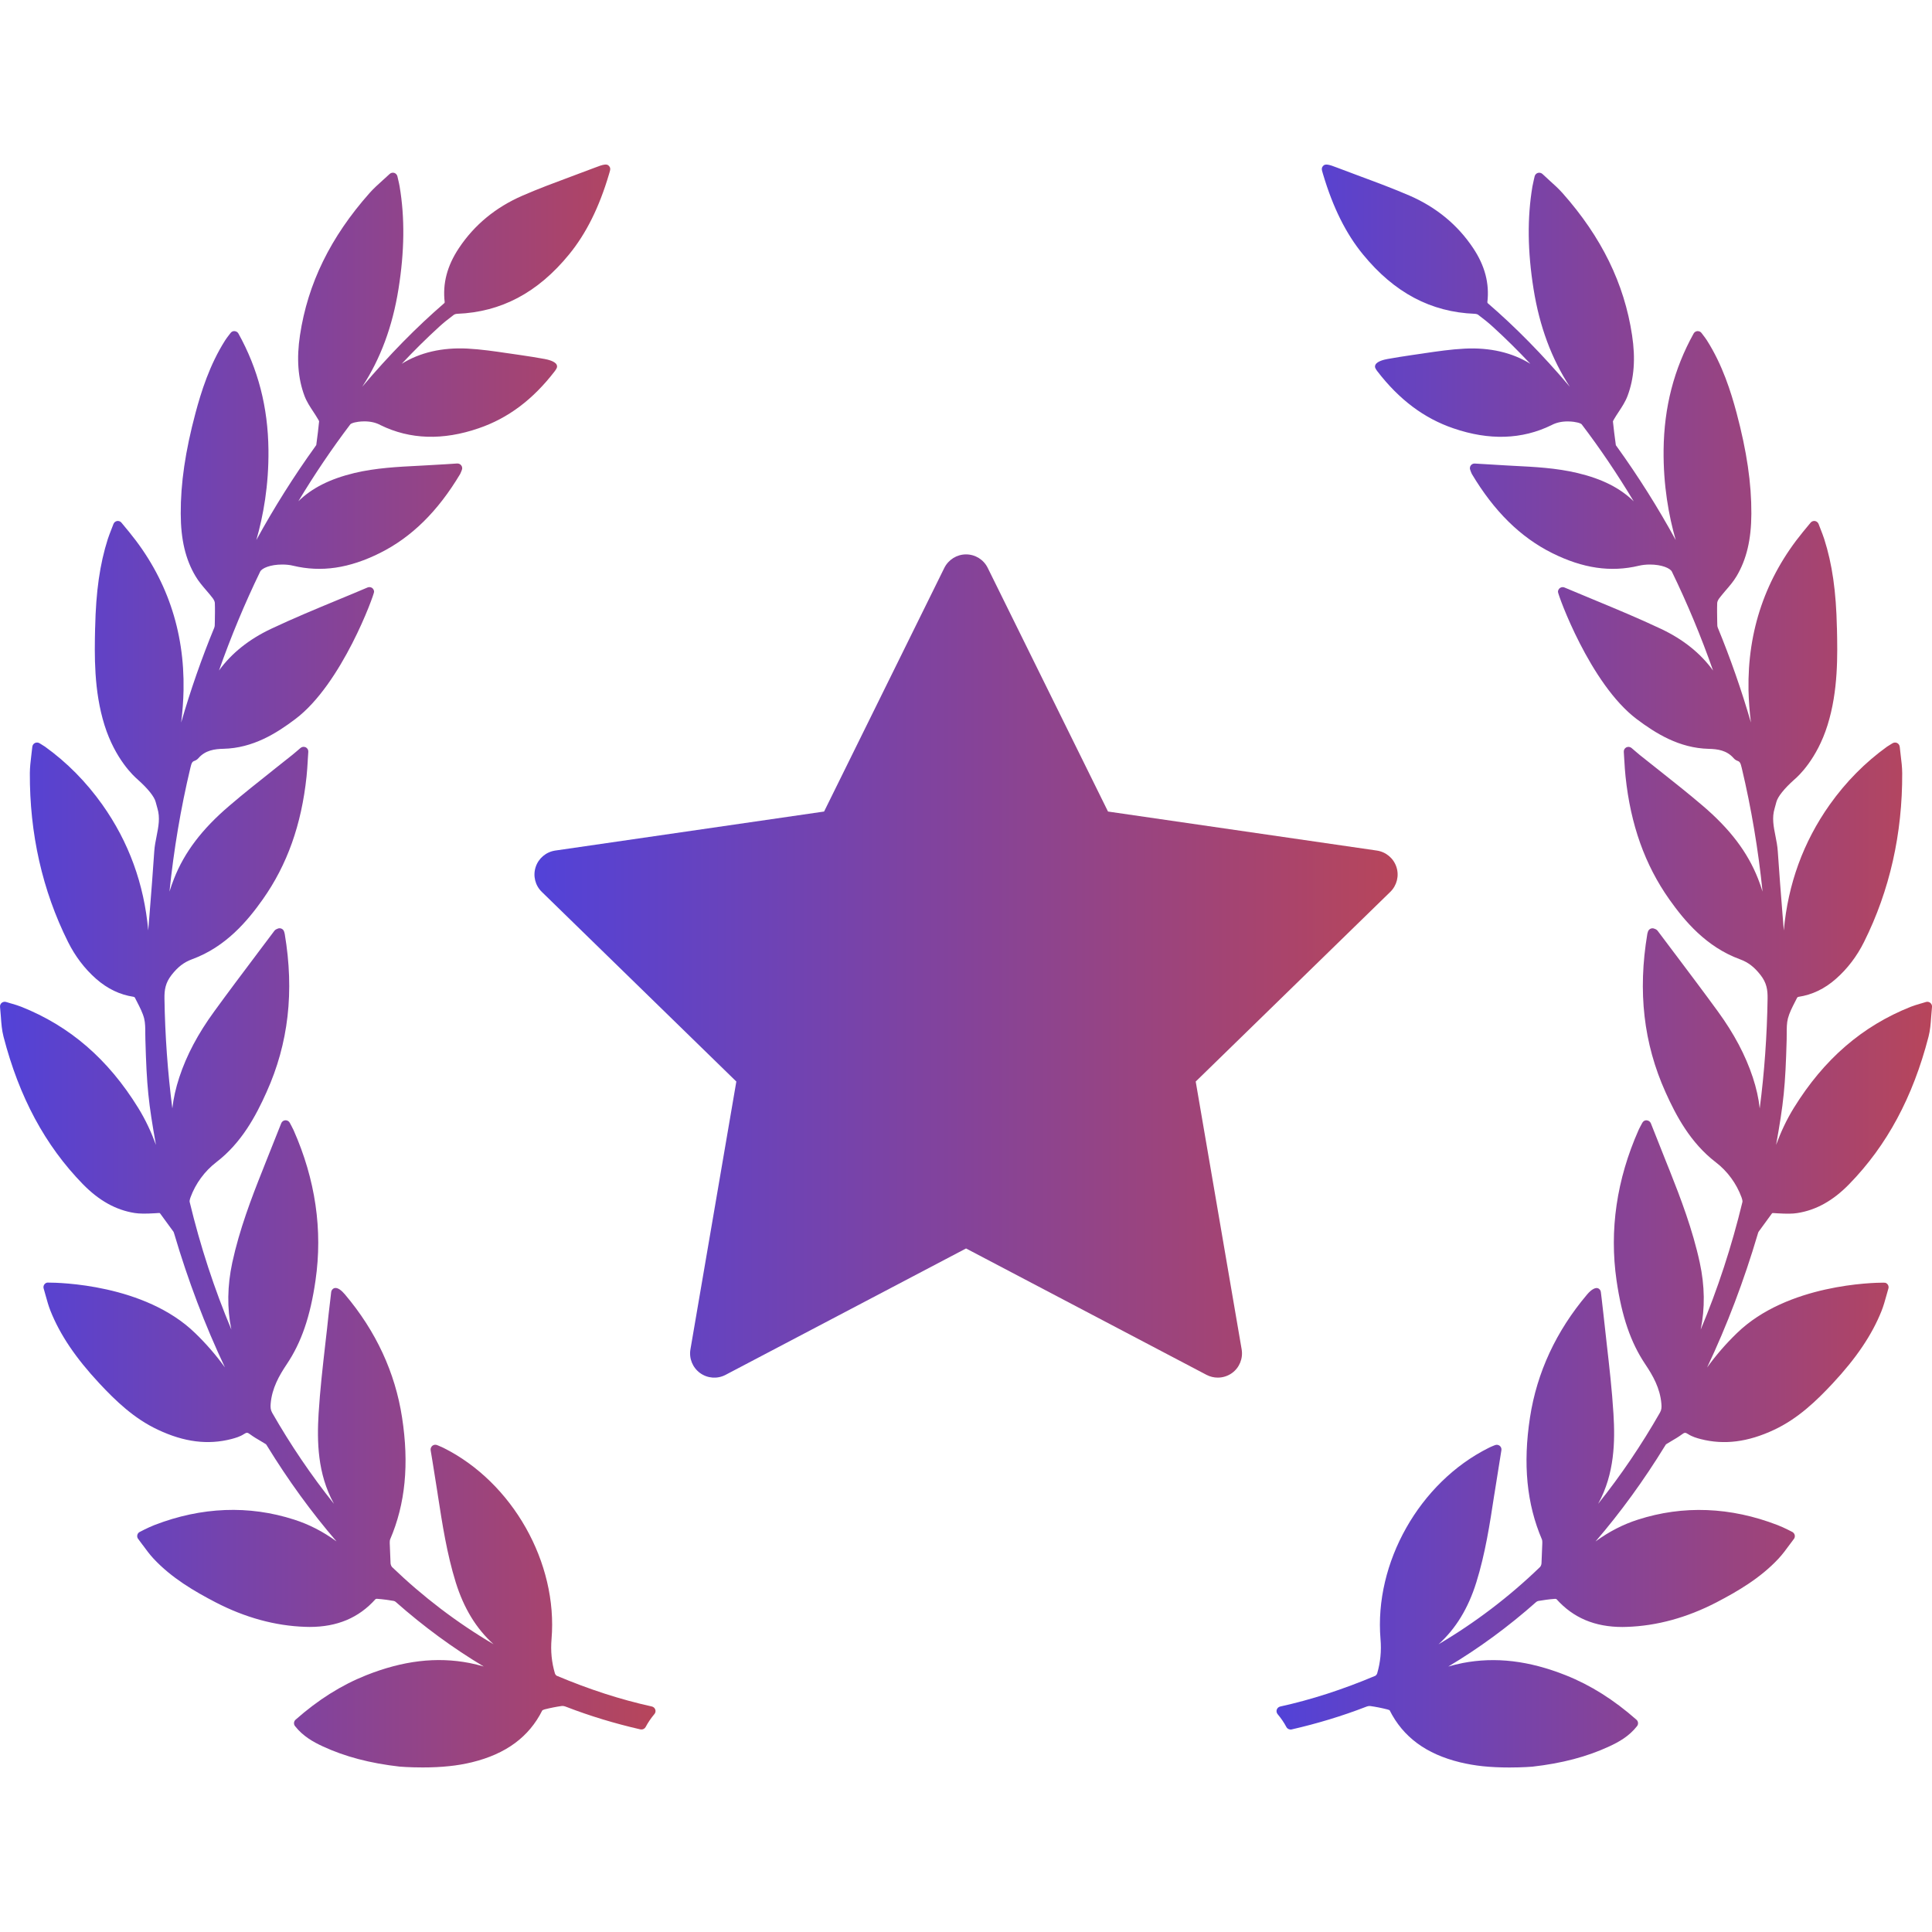
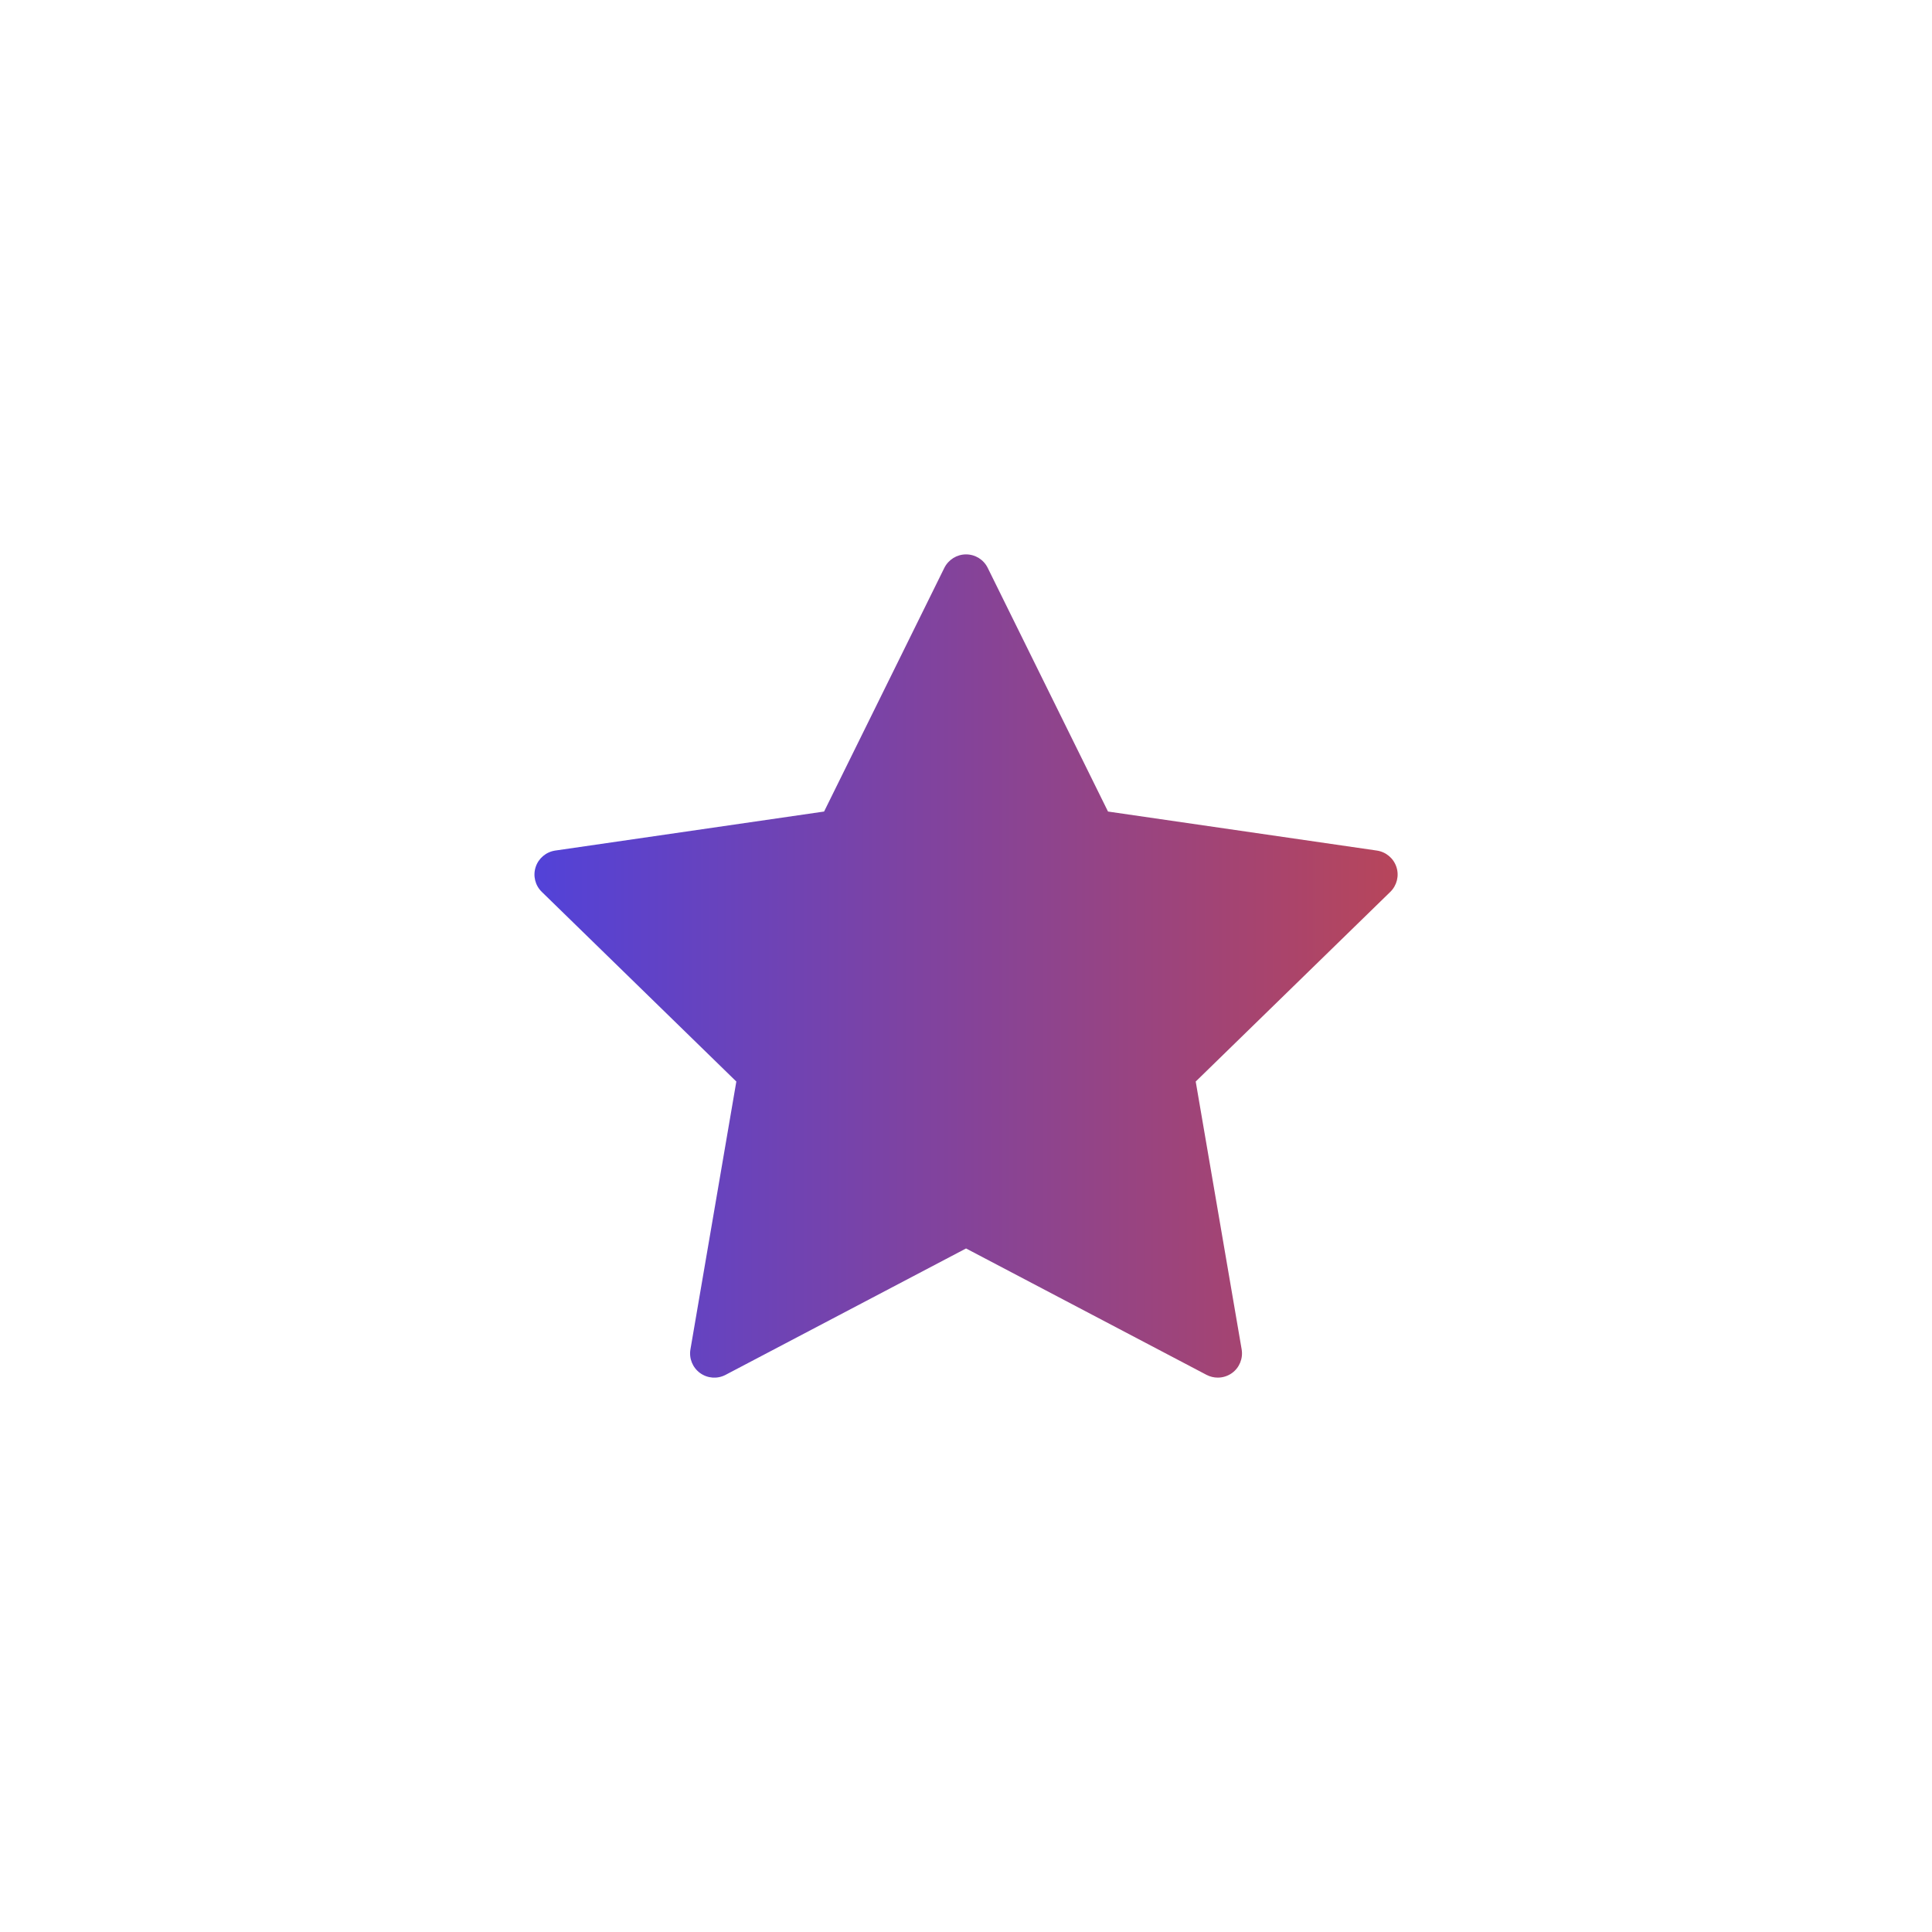
<svg xmlns="http://www.w3.org/2000/svg" width="40" height="40" viewBox="0 0 40 40" fill="none">
  <g clip-path="url(#clip0_677_1825)">
-     <path d="M39.965 20.763C39.94 20.742 39.904 20.735 39.875 20.745C39.84 20.756 39.808 20.765 39.778 20.774L39.763 20.778C39.689 20.8 39.624 20.819 39.561 20.844C38.555 21.244 37.763 21.929 37.14 22.937C36.986 23.186 36.867 23.446 36.772 23.704C36.928 22.835 36.964 22.496 36.991 21.524C36.992 21.483 36.992 21.442 36.992 21.4C36.992 21.288 36.992 21.182 37.017 21.085C37.047 20.97 37.106 20.855 37.163 20.744C37.179 20.713 37.196 20.681 37.209 20.654C37.213 20.648 37.228 20.639 37.234 20.639C37.522 20.595 37.776 20.473 38.012 20.265C38.25 20.055 38.445 19.799 38.593 19.502C39.124 18.437 39.389 17.261 39.383 16.005C39.382 15.884 39.368 15.766 39.352 15.638C39.345 15.581 39.338 15.522 39.332 15.461C39.328 15.428 39.308 15.398 39.278 15.383C39.249 15.369 39.213 15.37 39.183 15.388C39.166 15.399 39.15 15.409 39.136 15.417C39.109 15.433 39.089 15.445 39.069 15.459C38.617 15.784 38.217 16.188 37.882 16.66C37.336 17.431 37.018 18.304 36.932 19.264C36.923 19.157 36.915 19.049 36.906 18.942L36.903 18.904C36.87 18.484 36.835 18.051 36.807 17.624C36.8 17.516 36.779 17.411 36.759 17.309C36.72 17.114 36.683 16.929 36.742 16.736C36.755 16.692 36.767 16.648 36.778 16.604C36.806 16.496 36.939 16.328 37.144 16.145L37.152 16.138C37.228 16.074 37.617 15.718 37.837 15.014C38.061 14.3 38.044 13.553 38.032 13.007L38.031 12.993C38.015 12.243 37.934 11.678 37.769 11.161C37.747 11.094 37.722 11.029 37.695 10.96C37.681 10.925 37.667 10.888 37.652 10.849C37.64 10.817 37.611 10.793 37.578 10.787L37.561 10.786C37.532 10.786 37.505 10.799 37.486 10.822L37.325 11.017C36.556 11.956 36.178 13.057 36.201 14.289C36.206 14.506 36.222 14.729 36.251 14.959C36.055 14.284 35.825 13.627 35.565 12.995C35.559 12.981 35.556 12.964 35.555 12.949L35.553 12.863C35.551 12.738 35.548 12.609 35.553 12.482C35.554 12.461 35.568 12.423 35.596 12.386C35.636 12.333 35.681 12.281 35.727 12.226C35.806 12.135 35.888 12.04 35.953 11.931C36.16 11.583 36.258 11.172 36.26 10.636C36.263 10.006 36.165 9.343 35.954 8.549C35.838 8.116 35.663 7.554 35.338 7.044C35.316 7.01 35.291 6.977 35.265 6.943C35.253 6.928 35.241 6.912 35.228 6.894C35.21 6.87 35.184 6.855 35.143 6.855C35.11 6.858 35.081 6.876 35.065 6.905C34.656 7.642 34.453 8.429 34.443 9.312C34.435 10.048 34.55 10.681 34.694 11.181C34.328 10.511 33.92 9.864 33.478 9.25L33.468 9.236C33.458 9.223 33.454 9.216 33.455 9.221C33.427 9.022 33.408 8.863 33.394 8.725C33.395 8.723 33.397 8.711 33.418 8.677C33.447 8.627 33.479 8.578 33.513 8.527C33.581 8.423 33.652 8.316 33.697 8.196C33.833 7.833 33.864 7.422 33.79 6.939C33.629 5.871 33.158 4.908 32.35 3.997C32.267 3.904 32.175 3.821 32.078 3.734L32.051 3.709C32.013 3.675 31.974 3.64 31.935 3.602C31.91 3.579 31.874 3.57 31.839 3.58C31.806 3.59 31.781 3.618 31.773 3.651L31.755 3.729C31.743 3.78 31.734 3.821 31.727 3.861C31.618 4.51 31.626 5.205 31.751 5.986C31.875 6.76 32.123 7.428 32.502 8.008C31.933 7.338 31.38 6.775 30.801 6.276C30.799 6.272 30.795 6.262 30.794 6.259C30.84 5.87 30.744 5.503 30.501 5.138C30.181 4.657 29.738 4.291 29.183 4.05C28.85 3.906 28.506 3.778 28.169 3.653C28.007 3.593 27.846 3.533 27.679 3.469C27.512 3.403 27.441 3.391 27.402 3.427C27.352 3.474 27.364 3.513 27.386 3.585L27.393 3.609C27.597 4.296 27.867 4.839 28.22 5.269C28.868 6.06 29.625 6.462 30.534 6.497C30.566 6.499 30.592 6.508 30.602 6.516C30.73 6.612 30.824 6.689 30.907 6.765C31.171 7.005 31.43 7.262 31.684 7.532C31.307 7.298 30.845 7.192 30.326 7.218C30.041 7.232 29.759 7.274 29.486 7.314L29.475 7.316C29.395 7.328 29.314 7.339 29.234 7.351C29.059 7.375 28.882 7.406 28.726 7.433C28.662 7.444 28.511 7.479 28.477 7.552C28.464 7.577 28.465 7.604 28.479 7.629C28.491 7.651 28.504 7.672 28.519 7.69C28.97 8.275 29.484 8.661 30.091 8.868C30.831 9.122 31.511 9.101 32.122 8.802C32.216 8.751 32.329 8.725 32.457 8.725C32.554 8.725 32.627 8.74 32.651 8.746C32.688 8.752 32.737 8.772 32.747 8.785C33.127 9.284 33.487 9.818 33.824 10.379C33.54 10.102 33.169 9.915 32.663 9.794C32.22 9.688 31.767 9.666 31.329 9.644L31.183 9.636C31.045 9.629 30.908 9.62 30.766 9.611L30.529 9.597C30.498 9.597 30.469 9.612 30.451 9.636C30.432 9.663 30.427 9.697 30.439 9.728C30.448 9.754 30.465 9.8 30.474 9.815C30.936 10.588 31.479 11.122 32.132 11.449C32.771 11.768 33.349 11.852 33.931 11.713C33.999 11.697 34.077 11.688 34.157 11.688C34.405 11.688 34.578 11.764 34.614 11.834C34.935 12.495 35.221 13.182 35.467 13.883C35.209 13.526 34.847 13.236 34.389 13.02C33.934 12.805 33.46 12.608 32.994 12.415C32.794 12.332 32.593 12.249 32.392 12.164C32.362 12.151 32.327 12.154 32.3 12.172C32.272 12.191 32.256 12.221 32.256 12.253C32.256 12.316 32.921 14.161 33.886 14.888C34.28 15.184 34.765 15.489 35.377 15.504C35.56 15.508 35.749 15.533 35.892 15.696C35.914 15.722 35.943 15.742 35.974 15.753C36.023 15.769 36.037 15.799 36.061 15.9C36.259 16.732 36.403 17.59 36.492 18.46C36.465 18.372 36.434 18.282 36.398 18.192C36.182 17.644 35.819 17.165 35.254 16.683C34.963 16.434 34.658 16.193 34.363 15.959L34.349 15.948C34.215 15.842 34.081 15.736 33.947 15.629C33.92 15.606 33.893 15.584 33.862 15.557L33.779 15.486C33.749 15.461 33.706 15.456 33.672 15.473C33.637 15.491 33.616 15.527 33.619 15.566C33.623 15.625 33.626 15.681 33.629 15.734L33.631 15.759C33.637 15.869 33.644 15.973 33.655 16.076C33.759 17.073 34.056 17.906 34.562 18.622C34.875 19.064 35.324 19.605 36.024 19.861C36.195 19.924 36.318 20.018 36.451 20.188C36.576 20.348 36.599 20.493 36.596 20.676C36.584 21.443 36.53 22.204 36.433 22.949C36.411 22.741 36.363 22.528 36.29 22.306C36.138 21.847 35.902 21.401 35.567 20.941C35.278 20.544 34.977 20.145 34.687 19.759L34.667 19.733C34.552 19.58 34.437 19.427 34.324 19.277C34.303 19.246 34.273 19.235 34.255 19.229C34.231 19.217 34.201 19.216 34.175 19.227C34.149 19.238 34.129 19.26 34.12 19.286L34.117 19.297C34.112 19.311 34.108 19.323 34.106 19.336C33.906 20.531 34.029 21.603 34.482 22.611C34.703 23.104 35.001 23.663 35.524 24.064C35.764 24.247 35.952 24.505 36.056 24.788C36.078 24.849 36.077 24.876 36.075 24.886C35.853 25.804 35.563 26.69 35.211 27.528C35.302 27.086 35.296 26.622 35.192 26.142C35.045 25.46 34.793 24.8 34.568 24.234L34.5 24.065C34.395 23.8 34.288 23.533 34.179 23.256C34.165 23.221 34.131 23.197 34.086 23.194C34.051 23.194 34.019 23.215 34.002 23.247L33.966 23.314C33.951 23.343 33.936 23.37 33.924 23.398C33.471 24.42 33.318 25.468 33.469 26.512C33.578 27.259 33.761 27.794 34.064 28.246C34.221 28.48 34.37 28.74 34.397 29.061C34.404 29.137 34.401 29.189 34.367 29.248C33.984 29.918 33.556 30.55 33.086 31.137C33.088 31.134 33.09 31.131 33.092 31.127C33.429 30.51 33.44 29.843 33.405 29.271C33.375 28.781 33.319 28.292 33.265 27.819L33.262 27.791C33.24 27.602 33.219 27.413 33.199 27.223C33.188 27.115 33.175 27.008 33.162 26.898L33.144 26.751C33.141 26.718 33.12 26.69 33.092 26.675C33.038 26.648 32.952 26.691 32.859 26.801C32.218 27.559 31.82 28.415 31.677 29.346C31.528 30.312 31.609 31.138 31.924 31.873C31.932 31.892 31.932 31.932 31.932 31.945L31.915 32.368C31.913 32.398 31.897 32.433 31.883 32.445C31.244 33.062 30.539 33.597 29.783 34.043C30.141 33.72 30.398 33.298 30.565 32.763C30.75 32.17 30.845 31.553 30.936 30.955L30.945 30.902C30.977 30.692 31.011 30.482 31.046 30.268L31.085 30.025C31.091 29.99 31.077 29.955 31.049 29.933C31.022 29.912 30.983 29.907 30.952 29.92L30.917 29.934C30.881 29.949 30.849 29.962 30.819 29.978C29.39 30.692 28.449 32.356 28.582 33.936C28.603 34.183 28.58 34.416 28.513 34.646C28.506 34.667 28.486 34.69 28.478 34.694C27.799 34.98 27.154 35.189 26.505 35.332C26.471 35.34 26.445 35.364 26.434 35.396C26.423 35.428 26.43 35.463 26.452 35.49C26.522 35.573 26.584 35.663 26.634 35.758C26.655 35.796 26.705 35.816 26.742 35.806C27.271 35.685 27.786 35.529 28.273 35.341C28.313 35.325 28.343 35.318 28.371 35.322C28.48 35.337 28.594 35.359 28.721 35.391C28.748 35.397 28.769 35.409 28.77 35.408C29.048 35.962 29.525 36.315 30.23 36.487C30.384 36.524 30.542 36.551 30.701 36.568C30.867 36.585 31.052 36.594 31.251 36.594C31.527 36.594 31.723 36.577 31.726 36.577C32.337 36.508 32.859 36.371 33.321 36.156C33.511 36.068 33.727 35.95 33.893 35.738C33.925 35.698 33.92 35.639 33.881 35.605C33.411 35.191 32.933 34.89 32.419 34.685C31.657 34.382 30.963 34.3 30.283 34.431C30.181 34.451 30.082 34.476 29.985 34.504C30.622 34.124 31.231 33.677 31.806 33.167C31.817 33.157 31.836 33.149 31.85 33.146C31.944 33.13 32.069 33.111 32.197 33.102C32.209 33.102 32.224 33.108 32.225 33.108C32.572 33.496 33.019 33.685 33.591 33.685C33.62 33.685 33.65 33.684 33.679 33.683C34.301 33.663 34.926 33.492 35.538 33.175C35.982 32.943 36.446 32.673 36.822 32.27C36.905 32.181 36.979 32.08 37.045 31.99L37.051 31.982C37.081 31.942 37.11 31.902 37.14 31.863C37.157 31.842 37.163 31.815 37.159 31.787C37.154 31.761 37.139 31.737 37.113 31.72C37.106 31.717 36.947 31.631 36.802 31.575C35.829 31.199 34.847 31.161 33.91 31.463C33.604 31.561 33.315 31.709 33.034 31.914C33.554 31.31 34.035 30.647 34.472 29.935C34.477 29.927 34.489 29.907 34.493 29.903C34.531 29.879 34.57 29.856 34.609 29.833C34.679 29.792 34.752 29.749 34.82 29.699C34.877 29.656 34.893 29.655 34.951 29.692C35.033 29.745 35.128 29.773 35.212 29.795C35.698 29.919 36.188 29.857 36.73 29.603C37.225 29.371 37.606 29.004 37.944 28.642C38.436 28.114 38.757 27.637 38.955 27.142C38.996 27.039 39.026 26.931 39.057 26.819C39.07 26.772 39.083 26.725 39.097 26.678C39.112 26.629 39.085 26.576 39.036 26.559L38.995 26.556C38.795 26.556 37.007 26.585 35.962 27.6C35.734 27.82 35.53 28.055 35.344 28.312C35.758 27.436 36.108 26.512 36.391 25.554L36.395 25.54C36.399 25.528 36.404 25.511 36.407 25.506L36.681 25.13C36.691 25.115 36.692 25.115 36.708 25.115C36.715 25.115 36.723 25.116 36.732 25.116L36.79 25.12C36.994 25.132 37.114 25.131 37.212 25.115C37.602 25.054 37.953 24.858 38.287 24.515C39.067 23.715 39.604 22.717 39.928 21.464C39.963 21.33 39.973 21.194 39.983 21.05C39.988 20.985 39.993 20.918 40 20.849C40.004 20.816 39.99 20.784 39.965 20.763Z" fill="url(#paint0_linear_677_1825)" />
-     <path d="M13.496 35.331C12.847 35.188 12.202 34.979 11.523 34.693C11.515 34.689 11.495 34.666 11.489 34.646C11.421 34.415 11.398 34.183 11.419 33.935C11.552 32.355 10.611 30.691 9.183 29.977C9.152 29.962 9.12 29.948 9.084 29.933L9.05 29.919C9.018 29.906 8.979 29.911 8.953 29.932C8.925 29.954 8.911 29.989 8.916 30.025L8.956 30.267C8.99 30.481 9.024 30.691 9.057 30.901L9.065 30.956C9.157 31.552 9.252 32.169 9.436 32.762C9.603 33.297 9.86 33.719 10.218 34.042C9.462 33.597 8.758 33.061 8.118 32.445C8.105 32.432 8.089 32.398 8.086 32.369L8.069 31.947C8.069 31.931 8.069 31.892 8.077 31.872C8.393 31.138 8.473 30.311 8.324 29.346C8.181 28.415 7.783 27.558 7.142 26.8C7.067 26.711 7.001 26.666 6.946 26.666C6.932 26.666 6.92 26.669 6.91 26.674C6.881 26.689 6.861 26.717 6.857 26.75L6.84 26.898C6.827 27.007 6.814 27.114 6.802 27.222C6.783 27.412 6.761 27.601 6.739 27.791L6.736 27.818C6.682 28.291 6.626 28.78 6.596 29.27C6.562 29.842 6.572 30.509 6.91 31.127C6.912 31.13 6.913 31.133 6.915 31.136C6.445 30.549 6.017 29.917 5.634 29.248C5.601 29.188 5.598 29.136 5.604 29.06C5.631 28.74 5.78 28.479 5.937 28.245C6.24 27.793 6.424 27.259 6.532 26.512C6.684 25.467 6.531 24.42 6.078 23.398C6.065 23.37 6.051 23.342 6.035 23.313L6 23.247C5.983 23.214 5.947 23.192 5.908 23.194C5.87 23.196 5.837 23.22 5.823 23.255C5.713 23.532 5.607 23.799 5.501 24.064L5.434 24.234C5.208 24.799 4.956 25.46 4.809 26.141C4.706 26.622 4.699 27.086 4.79 27.527C4.438 26.689 4.148 25.804 3.927 24.886C3.924 24.875 3.923 24.849 3.945 24.788C4.049 24.504 4.238 24.247 4.477 24.063C5.001 23.662 5.298 23.104 5.519 22.61C5.973 21.602 6.096 20.531 5.895 19.335C5.893 19.323 5.889 19.31 5.885 19.297L5.881 19.286C5.873 19.259 5.853 19.237 5.826 19.226C5.801 19.215 5.768 19.217 5.749 19.227C5.728 19.235 5.698 19.246 5.678 19.275C5.565 19.426 5.45 19.579 5.334 19.732L5.315 19.758C5.024 20.144 4.724 20.543 4.435 20.941C4.1 21.4 3.863 21.846 3.712 22.305C3.639 22.527 3.591 22.741 3.568 22.948C3.472 22.203 3.417 21.442 3.405 20.675C3.402 20.492 3.426 20.347 3.551 20.187C3.683 20.018 3.807 19.923 3.977 19.86C4.677 19.604 5.127 19.064 5.44 18.621C5.946 17.905 6.242 17.073 6.347 16.075C6.358 15.972 6.364 15.868 6.371 15.759L6.372 15.734C6.375 15.68 6.379 15.624 6.383 15.566C6.386 15.526 6.365 15.49 6.33 15.472C6.296 15.455 6.252 15.46 6.223 15.485L6.14 15.556C6.108 15.583 6.082 15.606 6.054 15.628C5.92 15.735 5.787 15.841 5.652 15.947L5.638 15.959C5.344 16.192 5.039 16.433 4.748 16.683C4.183 17.164 3.819 17.644 3.603 18.192C3.568 18.282 3.536 18.371 3.509 18.46C3.598 17.589 3.743 16.732 3.941 15.9C3.965 15.798 3.978 15.768 4.028 15.752C4.059 15.741 4.088 15.721 4.109 15.696C4.252 15.533 4.442 15.507 4.625 15.503C5.236 15.489 5.722 15.184 6.115 14.887C7.081 14.16 7.745 12.315 7.745 12.253C7.745 12.22 7.729 12.19 7.702 12.171C7.674 12.153 7.638 12.151 7.61 12.163C7.409 12.249 7.208 12.332 7 12.418C6.541 12.608 6.068 12.804 5.613 13.019C5.155 13.235 4.793 13.525 4.534 13.882C4.781 13.181 5.067 12.494 5.387 11.834C5.423 11.763 5.596 11.688 5.844 11.688C5.925 11.688 6.003 11.696 6.07 11.713C6.653 11.852 7.23 11.767 7.869 11.448C8.523 11.121 9.065 10.587 9.527 9.814C9.536 9.799 9.553 9.753 9.563 9.728C9.575 9.697 9.57 9.662 9.55 9.636C9.532 9.611 9.503 9.596 9.467 9.596C9.466 9.596 9.466 9.596 9.466 9.596L9.235 9.611C9.094 9.62 8.956 9.628 8.819 9.635L8.672 9.643C8.234 9.665 7.781 9.688 7.338 9.793C6.833 9.915 6.462 10.101 6.177 10.378C6.514 9.817 6.875 9.284 7.254 8.784C7.265 8.771 7.314 8.751 7.354 8.744C7.374 8.739 7.447 8.724 7.544 8.724C7.673 8.724 7.785 8.75 7.881 8.803C8.488 9.1 9.17 9.122 9.91 8.867C10.517 8.66 11.031 8.275 11.482 7.69C11.497 7.671 11.51 7.651 11.522 7.629C11.536 7.604 11.537 7.576 11.525 7.551C11.49 7.478 11.339 7.444 11.275 7.432C11.119 7.405 10.943 7.374 10.767 7.35C10.687 7.339 10.607 7.327 10.526 7.315L10.516 7.314C10.242 7.273 9.96 7.232 9.676 7.217C9.156 7.191 8.694 7.297 8.317 7.532C8.571 7.261 8.83 7.005 9.094 6.764C9.177 6.688 9.271 6.611 9.4 6.515C9.41 6.508 9.435 6.499 9.466 6.497C10.376 6.461 11.134 6.06 11.781 5.269C12.134 4.838 12.405 4.295 12.608 3.609L12.615 3.585C12.637 3.513 12.649 3.473 12.599 3.427C12.561 3.391 12.493 3.401 12.316 3.471C12.155 3.533 11.994 3.593 11.828 3.654C11.495 3.778 11.151 3.905 10.819 4.05C10.263 4.291 9.82 4.657 9.501 5.137C9.258 5.502 9.161 5.869 9.207 6.257C9.206 6.262 9.203 6.272 9.202 6.273C8.622 6.774 8.068 7.337 7.499 8.008C7.878 7.428 8.126 6.76 8.25 5.985C8.375 5.205 8.383 4.51 8.274 3.861C8.267 3.82 8.258 3.78 8.246 3.729L8.228 3.651C8.22 3.617 8.195 3.59 8.162 3.579C8.129 3.57 8.091 3.578 8.067 3.602C8.027 3.639 7.988 3.675 7.95 3.709L7.923 3.733C7.826 3.821 7.734 3.903 7.651 3.997C6.843 4.908 6.372 5.87 6.211 6.939C6.138 7.422 6.168 7.833 6.304 8.196C6.349 8.316 6.42 8.423 6.49 8.529C6.522 8.578 6.554 8.627 6.583 8.677C6.605 8.713 6.607 8.722 6.607 8.721C6.593 8.863 6.574 9.023 6.548 9.214C6.547 9.216 6.544 9.222 6.532 9.237L6.523 9.25C6.081 9.864 5.674 10.511 5.307 11.181C5.451 10.681 5.566 10.047 5.558 9.312C5.548 8.429 5.345 7.642 4.936 6.905C4.92 6.876 4.891 6.857 4.85 6.855C4.82 6.855 4.792 6.869 4.773 6.895C4.761 6.912 4.748 6.928 4.736 6.943C4.71 6.977 4.685 7.009 4.663 7.044C4.338 7.554 4.164 8.116 4.048 8.549C3.836 9.343 3.739 10.006 3.742 10.636C3.743 11.171 3.841 11.583 4.049 11.931C4.113 12.04 4.195 12.134 4.277 12.23C4.32 12.28 4.365 12.332 4.405 12.386C4.433 12.423 4.447 12.461 4.448 12.482C4.453 12.609 4.45 12.738 4.448 12.862L4.446 12.949C4.445 12.963 4.442 12.98 4.437 12.994C4.176 13.626 3.946 14.284 3.751 14.959C3.779 14.729 3.796 14.506 3.8 14.289C3.823 13.056 3.445 11.956 2.676 11.017L2.515 10.822C2.497 10.799 2.469 10.786 2.44 10.786L2.424 10.787C2.39 10.793 2.361 10.816 2.349 10.849C2.334 10.888 2.32 10.925 2.306 10.96C2.279 11.029 2.254 11.094 2.232 11.16C2.067 11.678 1.986 12.243 1.97 12.992L1.969 13.007C1.957 13.552 1.94 14.299 2.164 15.014C2.385 15.718 2.773 16.073 2.849 16.137L2.857 16.145C3.062 16.328 3.196 16.495 3.223 16.604C3.234 16.648 3.246 16.692 3.259 16.735C3.318 16.929 3.281 17.114 3.242 17.313C3.222 17.413 3.201 17.517 3.194 17.624C3.166 18.05 3.131 18.484 3.098 18.903L3.095 18.942C3.086 19.049 3.077 19.156 3.069 19.263C2.983 18.303 2.666 17.431 2.119 16.66C1.784 16.188 1.385 15.784 0.932 15.459C0.912 15.445 0.892 15.432 0.864 15.416C0.851 15.408 0.835 15.399 0.817 15.387C0.788 15.37 0.752 15.369 0.723 15.383C0.693 15.398 0.673 15.427 0.669 15.461C0.663 15.521 0.656 15.58 0.648 15.641C0.633 15.766 0.619 15.884 0.618 16.005C0.612 17.26 0.877 18.437 1.408 19.501C1.556 19.798 1.751 20.055 1.989 20.265C2.225 20.472 2.479 20.594 2.766 20.638C2.772 20.639 2.787 20.648 2.79 20.65C2.805 20.681 2.821 20.713 2.838 20.744C2.895 20.855 2.954 20.969 2.984 21.084C3.008 21.181 3.008 21.288 3.008 21.4C3.008 21.441 3.008 21.483 3.01 21.523C3.037 22.496 3.073 22.835 3.229 23.704C3.134 23.445 3.015 23.186 2.861 22.937C2.238 21.928 1.446 21.244 0.44 20.844C0.376 20.818 0.312 20.8 0.238 20.778L0.223 20.774C0.193 20.765 0.161 20.755 0.127 20.745C0.096 20.735 0.061 20.742 0.035 20.763C0.01 20.783 -0.003 20.815 0.001 20.848C0.008 20.917 0.013 20.984 0.018 21.05C0.028 21.193 0.038 21.329 0.073 21.463C0.397 22.716 0.934 23.714 1.714 24.515C2.048 24.857 2.399 25.053 2.789 25.114C2.887 25.129 3.007 25.131 3.21 25.119L3.269 25.115C3.278 25.115 3.286 25.114 3.293 25.114C3.309 25.114 3.31 25.114 3.321 25.131L3.594 25.505C3.597 25.51 3.602 25.527 3.606 25.54L3.61 25.553C3.893 26.512 4.243 27.435 4.657 28.311C4.471 28.054 4.267 27.819 4.039 27.599C2.994 26.584 1.206 26.555 1.006 26.555L0.981 26.555L0.965 26.558C0.916 26.575 0.889 26.628 0.904 26.677C0.918 26.724 0.931 26.771 0.946 26.826C0.975 26.93 1.004 27.038 1.046 27.142C1.244 27.637 1.565 28.113 2.057 28.641C2.395 29.003 2.775 29.37 3.271 29.602C3.813 29.857 4.303 29.919 4.79 29.794C4.872 29.772 4.968 29.745 5.049 29.692C5.108 29.654 5.124 29.655 5.181 29.698C5.249 29.748 5.321 29.791 5.392 29.832C5.43 29.855 5.469 29.878 5.506 29.901C5.512 29.906 5.524 29.926 5.529 29.934C5.966 30.646 6.447 31.309 6.967 31.913C6.686 31.708 6.397 31.56 6.09 31.462C5.154 31.16 4.172 31.198 3.199 31.574C3.054 31.631 2.895 31.716 2.884 31.722C2.862 31.736 2.846 31.76 2.842 31.787C2.837 31.814 2.844 31.841 2.861 31.862C2.891 31.901 2.92 31.941 2.949 31.981L2.956 31.989C3.021 32.079 3.096 32.18 3.179 32.27C3.555 32.672 4.018 32.942 4.463 33.174C5.075 33.491 5.7 33.662 6.322 33.682C6.351 33.683 6.381 33.684 6.41 33.684C6.982 33.684 7.429 33.495 7.773 33.11C7.777 33.107 7.792 33.101 7.8 33.101C7.932 33.11 8.057 33.129 8.15 33.145C8.165 33.148 8.183 33.156 8.194 33.167C8.77 33.676 9.379 34.123 10.015 34.503C9.919 34.475 9.819 34.45 9.718 34.43C9.038 34.299 8.344 34.381 7.582 34.684C7.067 34.889 6.589 35.19 6.12 35.604C6.081 35.638 6.076 35.697 6.108 35.737C6.274 35.949 6.49 36.067 6.679 36.155C7.142 36.37 7.664 36.507 8.276 36.576C8.277 36.576 8.474 36.593 8.75 36.593C8.949 36.593 9.134 36.584 9.3 36.566C9.459 36.55 9.617 36.523 9.77 36.486C10.475 36.314 10.953 35.961 11.227 35.413C11.232 35.408 11.253 35.396 11.279 35.39C11.407 35.358 11.521 35.336 11.63 35.321C11.656 35.317 11.688 35.324 11.728 35.34C12.215 35.528 12.73 35.684 13.258 35.805C13.266 35.806 13.273 35.807 13.281 35.807C13.317 35.807 13.349 35.788 13.367 35.756C13.417 35.662 13.478 35.572 13.549 35.488C13.571 35.462 13.578 35.427 13.567 35.395C13.556 35.363 13.53 35.339 13.496 35.331Z" fill="url(#paint1_linear_677_1825)" />
    <path d="M24.756 22.392L28.785 18.465C28.921 18.332 28.971 18.133 28.912 17.952C28.853 17.77 28.696 17.638 28.507 17.61L22.94 16.802L20.45 11.758C20.366 11.586 20.192 11.478 20.001 11.478C19.81 11.478 19.636 11.587 19.551 11.758L17.062 16.802L11.495 17.61C11.306 17.638 11.149 17.77 11.09 17.952C11.031 18.133 11.08 18.332 11.217 18.465L15.245 22.392L14.295 27.936C14.262 28.125 14.34 28.315 14.494 28.427C14.648 28.539 14.853 28.554 15.022 28.465L20.001 25.848L24.98 28.465C25.053 28.503 25.133 28.522 25.213 28.522C25.317 28.522 25.42 28.49 25.508 28.427C25.662 28.315 25.739 28.125 25.707 27.936L24.756 22.392Z" fill="url(#paint2_linear_677_1825)" />
  </g>
  <defs>
    <linearGradient id="paint0_linear_677_1825" x1="26.429" y1="36.594" x2="46.023" y2="36.595" gradientUnits="userSpaceOnUse">
      <stop stop-color="#5242D8" />
      <stop offset="1" stop-color="#E44623" />
    </linearGradient>
    <linearGradient id="paint1_linear_677_1825" x1="-7.59867e-10" y1="36.593" x2="19.594" y2="36.593" gradientUnits="userSpaceOnUse">
      <stop stop-color="#5242D8" />
      <stop offset="1" stop-color="#E44623" />
    </linearGradient>
    <linearGradient id="paint2_linear_677_1825" x1="11.065" y1="28.523" x2="36.866" y2="28.525" gradientUnits="userSpaceOnUse">
      <stop stop-color="#5242D8" />
      <stop offset="1" stop-color="#E44623" />
    </linearGradient>
    <clipPath id="clip0_677_1825">
      <rect width="40" height="40" fill="white" />
    </clipPath>
  </defs>
</svg>